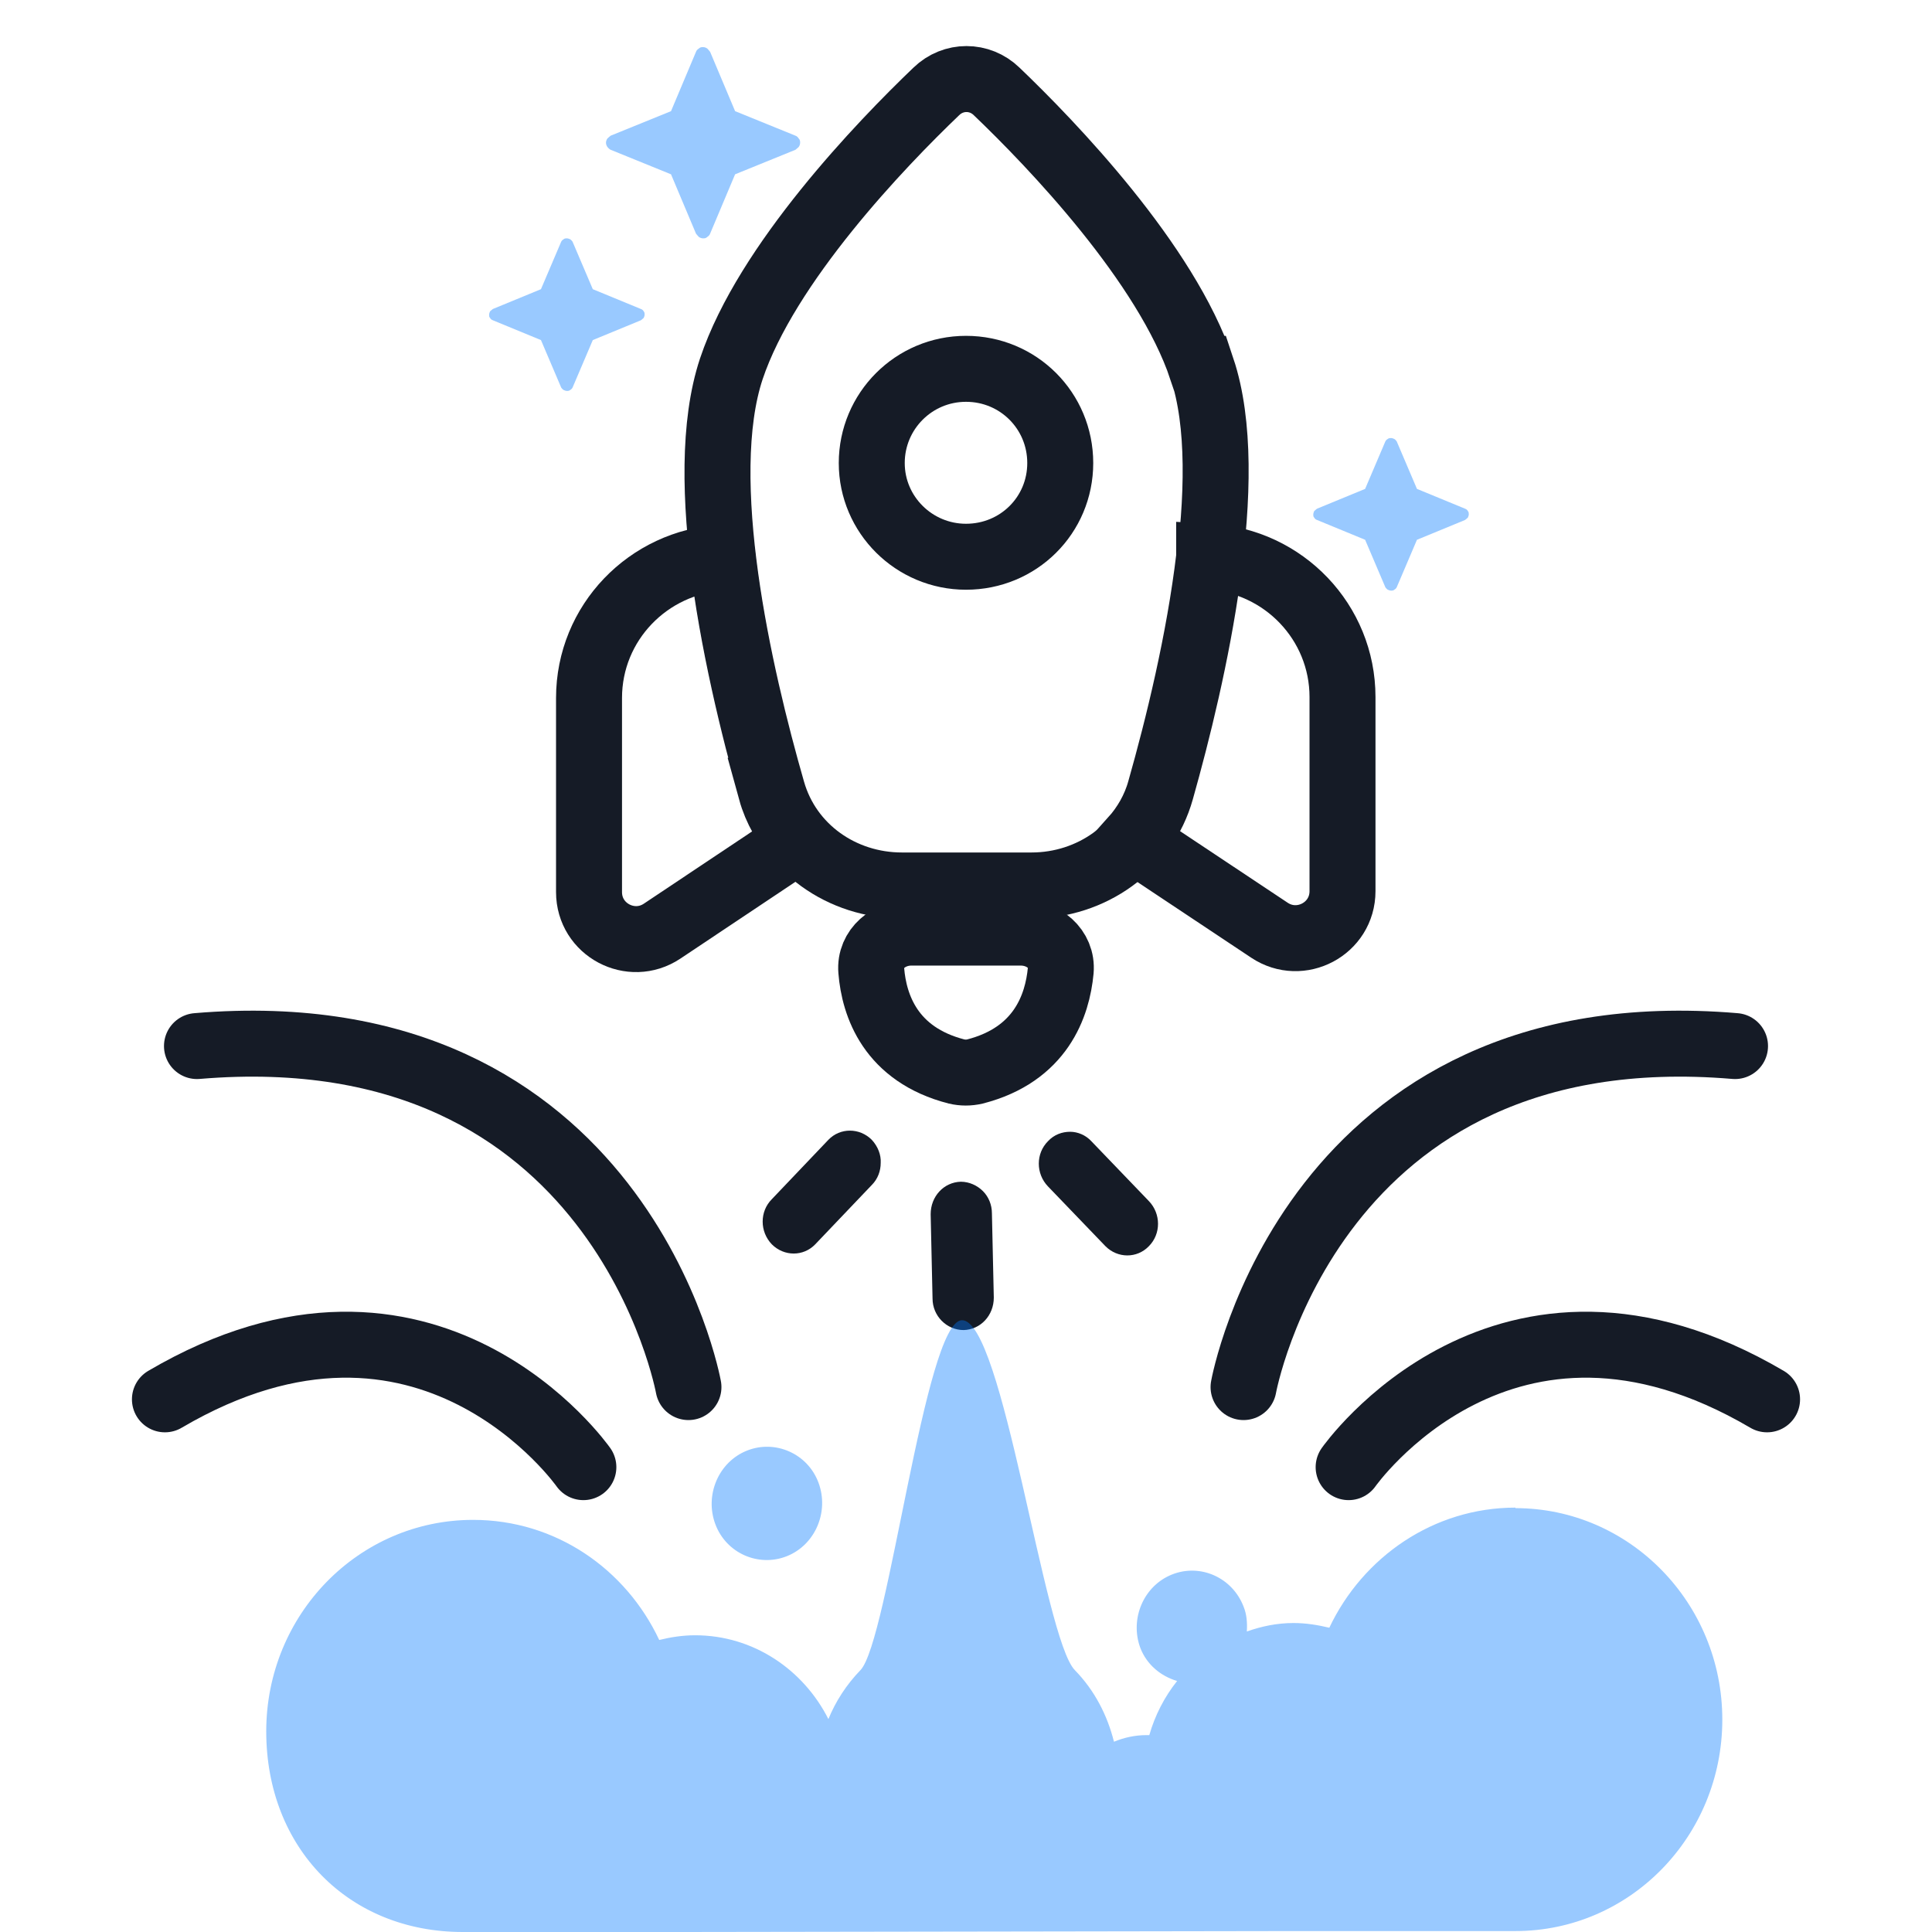
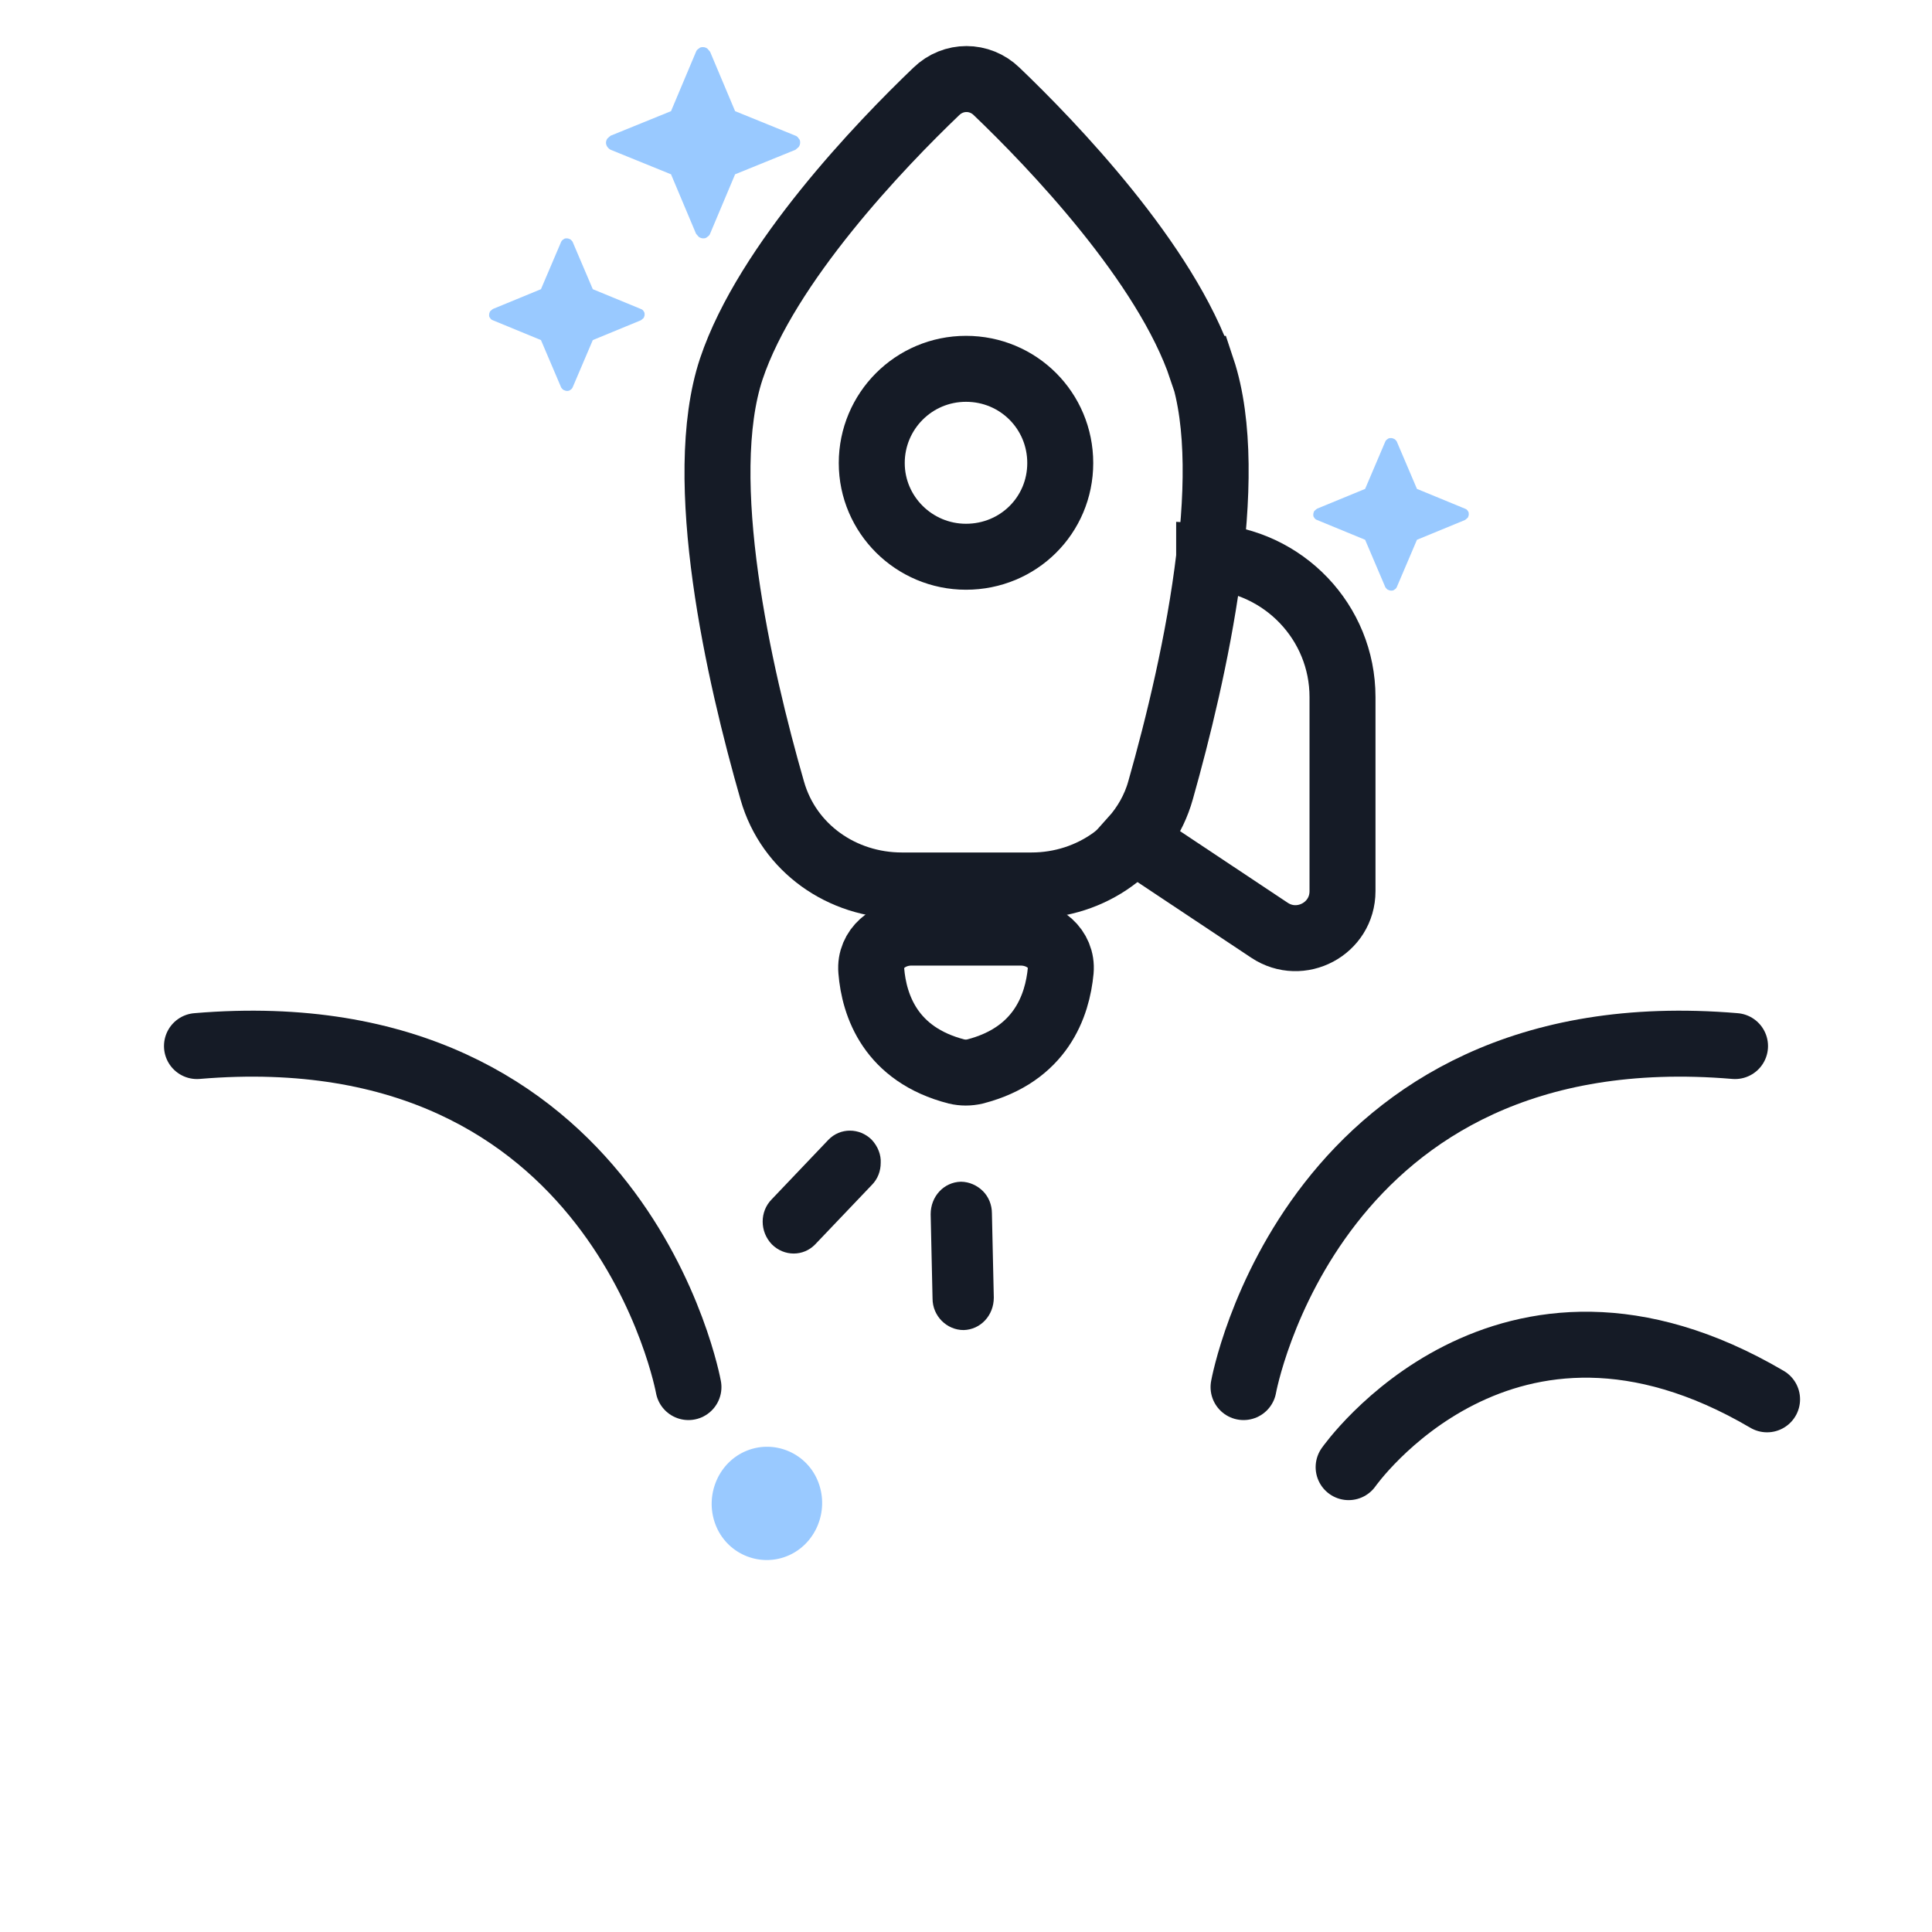
<svg xmlns="http://www.w3.org/2000/svg" width="41" height="41" viewBox="0 0 41 41" fill="none">
  <path d="M21.67 19.791H19.34C18.87 19.791 18.45 20.131 18.49 20.6C18.55 21.34 18.9 22.379 20.3 22.739C20.43 22.769 20.56 22.769 20.69 22.739C22.09 22.379 22.44 21.34 22.51 20.6C22.55 20.131 22.14 19.791 21.66 19.791H21.67Z" stroke="#151B26" stroke-width="1.4" stroke-miterlimit="10" />
  <path d="M25.5 7.827C24.75 5.588 22.32 3.059 21.15 1.94C20.79 1.59 20.23 1.59 19.87 1.94C18.7 3.059 16.27 5.588 15.52 7.827C14.74 10.175 15.68 14.313 16.39 16.782C16.74 18.002 17.87 18.791 19.14 18.791H21.89C23.16 18.791 24.3 17.991 24.64 16.772C25.34 14.293 26.28 10.136 25.51 7.827H25.5ZM20.5 11.815C19.4 11.815 18.5 10.925 18.5 9.826C18.5 8.726 19.39 7.827 20.5 7.827C21.61 7.827 22.5 8.716 22.5 9.826C22.5 10.935 21.61 11.815 20.5 11.815Z" stroke="#151B26" stroke-width="1.4" stroke-miterlimit="10" />
  <path d="M25.66 11.825C25.45 13.594 25 15.423 24.62 16.762C24.51 17.162 24.3 17.522 24.04 17.812L26.94 19.741C27.6 20.18 28.49 19.711 28.49 18.911V14.793C28.49 13.204 27.24 11.905 25.66 11.815V11.825Z" stroke="#151B26" stroke-width="1.4" stroke-miterlimit="10" />
-   <path d="M16.37 16.782C15.99 15.443 15.54 13.604 15.33 11.835C13.76 11.925 12.5 13.214 12.5 14.813V18.931C12.5 19.731 13.39 20.2 14.05 19.761L16.94 17.832C16.68 17.532 16.47 17.182 16.36 16.782H16.37Z" stroke="#151B26" stroke-width="1.4" stroke-miterlimit="10" />
  <path d="M20.86 25.278C20.98 25.398 21.05 25.568 21.05 25.748L21.09 27.537C21.09 27.916 20.81 28.216 20.45 28.226C20.09 28.226 19.79 27.927 19.79 27.557L19.75 25.768C19.75 25.388 20.03 25.088 20.39 25.078C20.57 25.078 20.74 25.158 20.86 25.278Z" fill="#151B26" />
  <path d="M18.69 24.678C18.69 24.848 18.63 25.018 18.5 25.148L17.3 26.407C17.05 26.667 16.64 26.667 16.38 26.407C16.12 26.137 16.12 25.708 16.38 25.448L17.58 24.188C17.83 23.929 18.24 23.929 18.5 24.188C18.63 24.328 18.7 24.508 18.69 24.678Z" fill="#151B26" />
-   <path d="M22.71 24.018C22.87 24.018 23.04 24.088 23.16 24.218L24.38 25.488C24.64 25.758 24.64 26.187 24.38 26.447C24.13 26.707 23.72 26.707 23.46 26.447L22.24 25.178C21.98 24.908 21.98 24.478 22.24 24.218C22.37 24.078 22.54 24.018 22.71 24.018Z" fill="#151B26" />
  <path d="M14.61 29.436C14.61 29.436 13.17 21.44 4.18 22.199" stroke="#151B26" stroke-width="1.4" stroke-miterlimit="10" stroke-linecap="round" />
-   <path d="M12.38 31.135C12.38 31.135 9.08 26.417 3.5 29.696" stroke="#151B26" stroke-width="1.4" stroke-miterlimit="10" stroke-linecap="round" />
  <path d="M26.39 29.436C26.39 29.436 27.83 21.44 36.82 22.199" stroke="#151B26" stroke-width="1.4" stroke-miterlimit="10" stroke-linecap="round" />
  <path d="M28.62 31.135C28.62 31.135 31.92 26.417 37.5 29.696" stroke="#151B26" stroke-width="1.4" stroke-miterlimit="10" stroke-linecap="round" />
  <path opacity="0.4" d="M12.89 3.119C12.89 3.119 12.93 3.169 12.96 3.179L14.24 3.699L14.77 4.958C14.77 4.958 14.81 5.008 14.83 5.028C14.86 5.048 14.89 5.058 14.92 5.058C14.95 5.058 14.98 5.058 15.01 5.028C15.04 5.008 15.06 4.988 15.07 4.958L15.6 3.699L16.88 3.179C16.88 3.179 16.93 3.139 16.95 3.119C16.97 3.089 16.98 3.059 16.98 3.029C16.98 2.999 16.98 2.969 16.95 2.939C16.93 2.909 16.91 2.889 16.88 2.879L15.6 2.359L15.07 1.1C15.07 1.1 15.03 1.05 15.01 1.03C14.98 1.01 14.95 1 14.92 1C14.89 1 14.86 1 14.83 1.03C14.8 1.05 14.78 1.07 14.77 1.1L14.24 2.359L12.96 2.879C12.96 2.879 12.91 2.919 12.89 2.939C12.87 2.969 12.86 2.999 12.86 3.029C12.86 3.059 12.87 3.089 12.89 3.119ZM10.46 6.557C10.46 6.557 10.42 6.587 10.4 6.607C10.39 6.627 10.38 6.657 10.38 6.677C10.38 6.707 10.38 6.727 10.4 6.747C10.41 6.767 10.43 6.787 10.46 6.797L11.48 7.217L11.91 8.226C11.91 8.226 11.94 8.266 11.96 8.276C11.98 8.286 12.01 8.296 12.03 8.296C12.05 8.296 12.08 8.296 12.1 8.276C12.12 8.266 12.14 8.246 12.15 8.226L12.58 7.217L13.6 6.797C13.6 6.797 13.64 6.767 13.66 6.747C13.67 6.727 13.68 6.697 13.68 6.677C13.68 6.657 13.68 6.627 13.66 6.607C13.65 6.587 13.63 6.567 13.6 6.557L12.58 6.137L12.15 5.128C12.15 5.128 12.12 5.088 12.1 5.078C12.08 5.068 12.05 5.058 12.03 5.058C12.01 5.058 11.98 5.058 11.96 5.078C11.94 5.088 11.92 5.108 11.91 5.128L11.48 6.137L10.46 6.557ZM27.95 10.795C27.95 10.795 27.91 10.825 27.89 10.845C27.88 10.865 27.87 10.895 27.87 10.915C27.87 10.945 27.87 10.965 27.89 10.985C27.9 11.005 27.92 11.025 27.95 11.035L28.97 11.455L29.4 12.464C29.4 12.464 29.43 12.504 29.45 12.514C29.47 12.524 29.5 12.534 29.52 12.534C29.54 12.534 29.57 12.534 29.59 12.514C29.61 12.504 29.63 12.484 29.64 12.464L30.07 11.455L31.09 11.035C31.09 11.035 31.13 11.005 31.15 10.985C31.16 10.965 31.17 10.935 31.17 10.915C31.17 10.895 31.17 10.865 31.15 10.845C31.14 10.825 31.12 10.805 31.09 10.795L30.07 10.375L29.64 9.366C29.64 9.366 29.61 9.326 29.59 9.316C29.57 9.306 29.54 9.296 29.52 9.296C29.5 9.296 29.47 9.296 29.45 9.316C29.43 9.326 29.41 9.346 29.4 9.366L28.97 10.375L27.95 10.795Z" fill="#0079FF" />
-   <path opacity="0.4" d="M32.16 31.994C30.42 31.994 28.92 33.044 28.21 34.543C27.96 34.483 27.71 34.443 27.45 34.443C27.1 34.443 26.77 34.513 26.46 34.623C26.47 34.443 26.46 34.263 26.39 34.093C26.15 33.474 25.47 33.174 24.87 33.414C24.27 33.654 23.97 34.353 24.2 34.973C24.34 35.333 24.64 35.573 24.98 35.673C24.71 36.013 24.51 36.402 24.39 36.822C24.37 36.822 24.35 36.822 24.33 36.822C24.09 36.822 23.86 36.872 23.64 36.962C23.5 36.402 23.23 35.873 22.81 35.443C22.15 34.773 21.28 27.986 20.41 28.017C19.63 28.047 18.85 34.833 18.26 35.443C17.96 35.753 17.73 36.112 17.58 36.482C17.05 35.433 15.99 34.703 14.75 34.703C14.49 34.703 14.23 34.743 13.99 34.803C13.28 33.294 11.79 32.254 10.04 32.254C7.61 32.254 5.65 34.263 5.65 36.742C5.65 39.221 7.4 41 9.82 41H14.53C15.85 41 26.72 40.98 27.45 40.98H32.16C34.59 40.98 36.55 38.971 36.55 36.492C36.55 34.014 34.58 32.005 32.16 32.005V31.994Z" fill="#0079FF" />
  <path opacity="0.4" d="M16.7 33.024C17.3 32.784 17.6 32.084 17.37 31.465C17.14 30.845 16.45 30.545 15.85 30.785C15.25 31.025 14.95 31.725 15.18 32.344C15.41 32.964 16.1 33.264 16.7 33.024Z" fill="#0079FF" />
</svg>